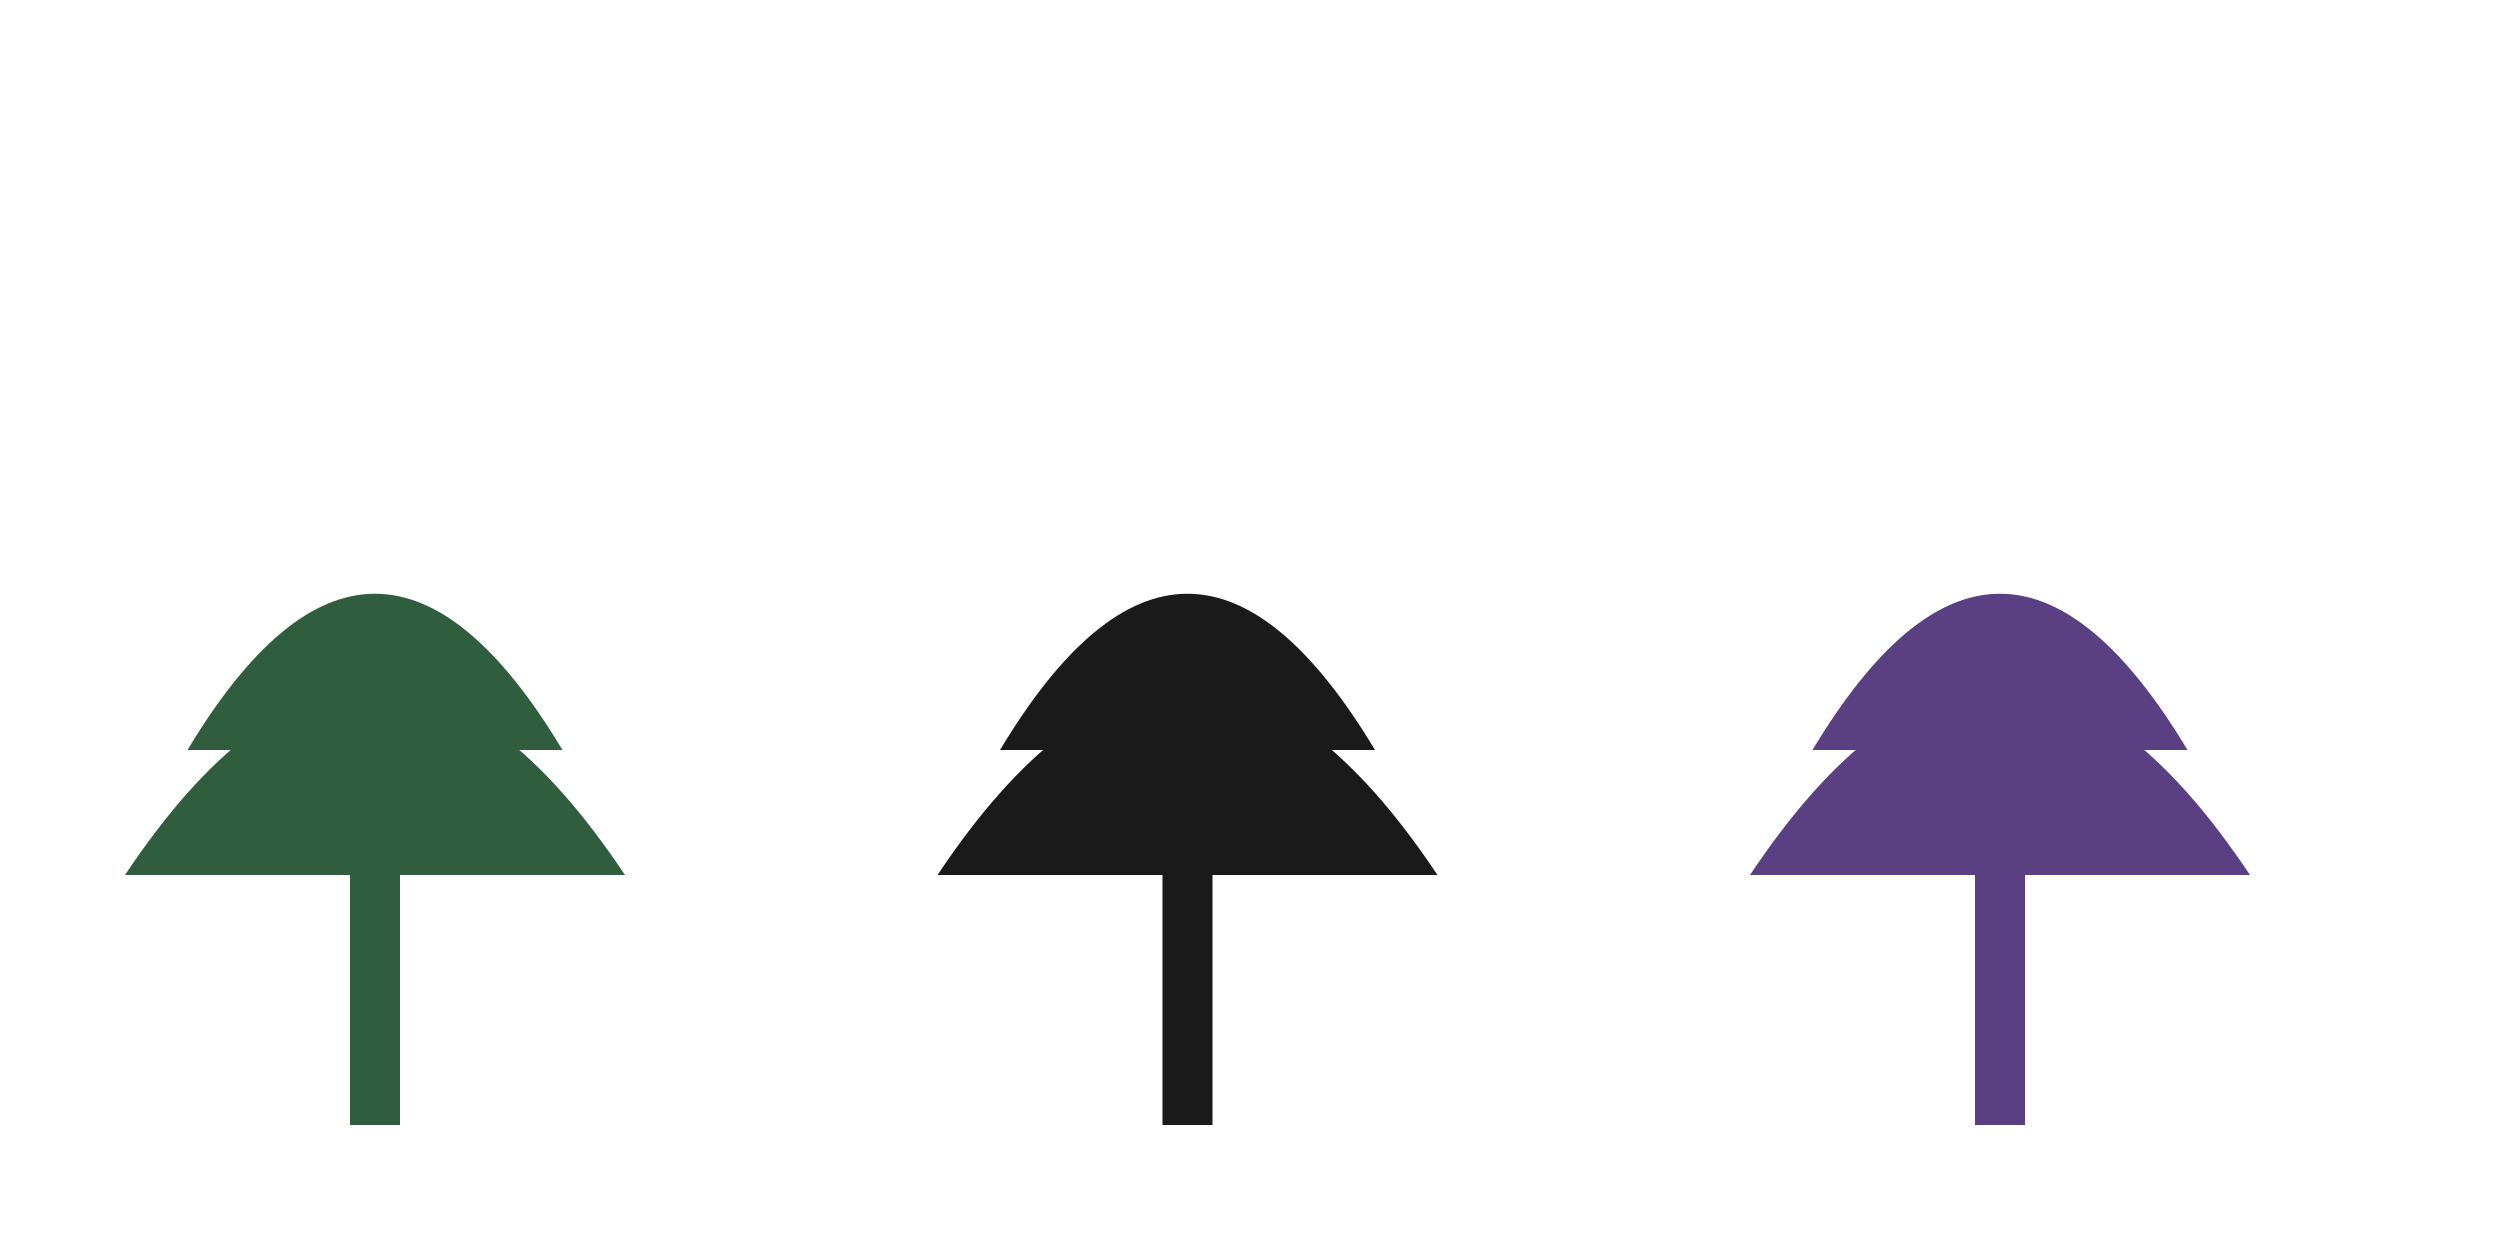
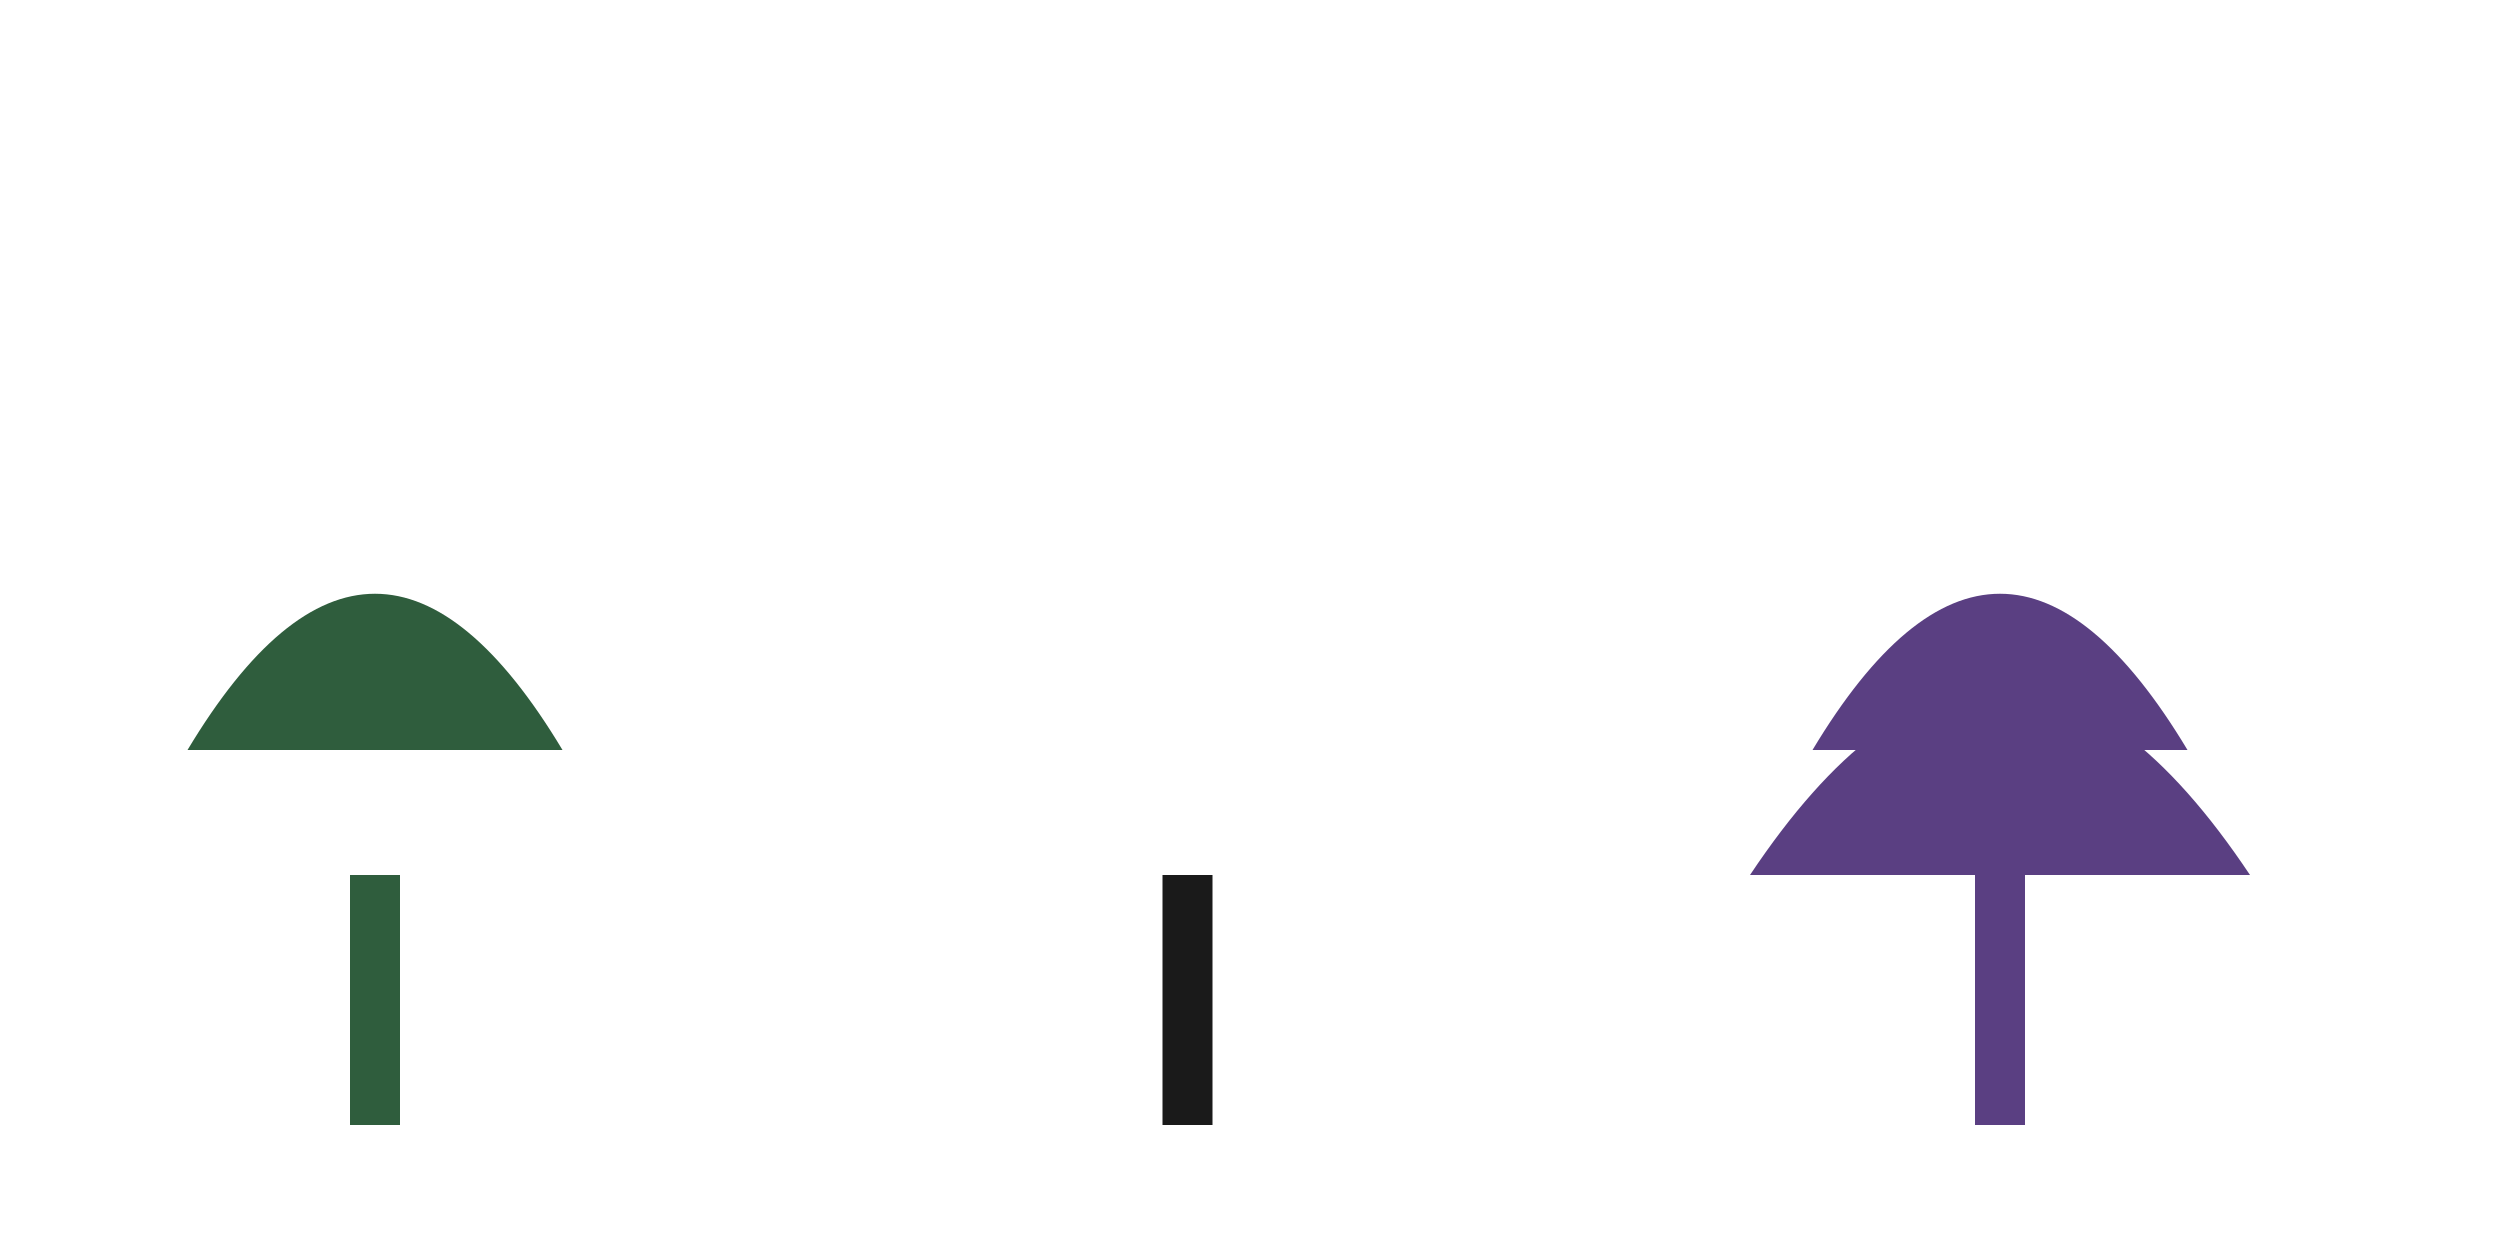
<svg xmlns="http://www.w3.org/2000/svg" viewBox="0 0 200 100" preserveAspectRatio="xMidYMid meet">
  <g>
-     <path d="M10 70 Q30 40 50 70 Z" fill="#2f5d3d" />
    <path d="M15 60 Q30 35 45 60 Z" fill="#2f5d3d" />
    <rect x="28" y="70" width="4" height="20" fill="#2f5d3d" />
  </g>
  <g>
-     <path d="M75 70 Q95 40 115 70 Z" fill="#1a1a1a" />
-     <path d="M80 60 Q95 35 110 60 Z" fill="#1a1a1a" />
    <rect x="93" y="70" width="4" height="20" fill="#1a1a1a" />
  </g>
  <g>
    <path d="M140 70 Q160 40 180 70 Z" fill="#5a3f82" />
    <path d="M145 60 Q160 35 175 60 Z" fill="#5a3f82" />
    <rect x="158" y="70" width="4" height="20" fill="#5a3f82" />
  </g>
</svg>